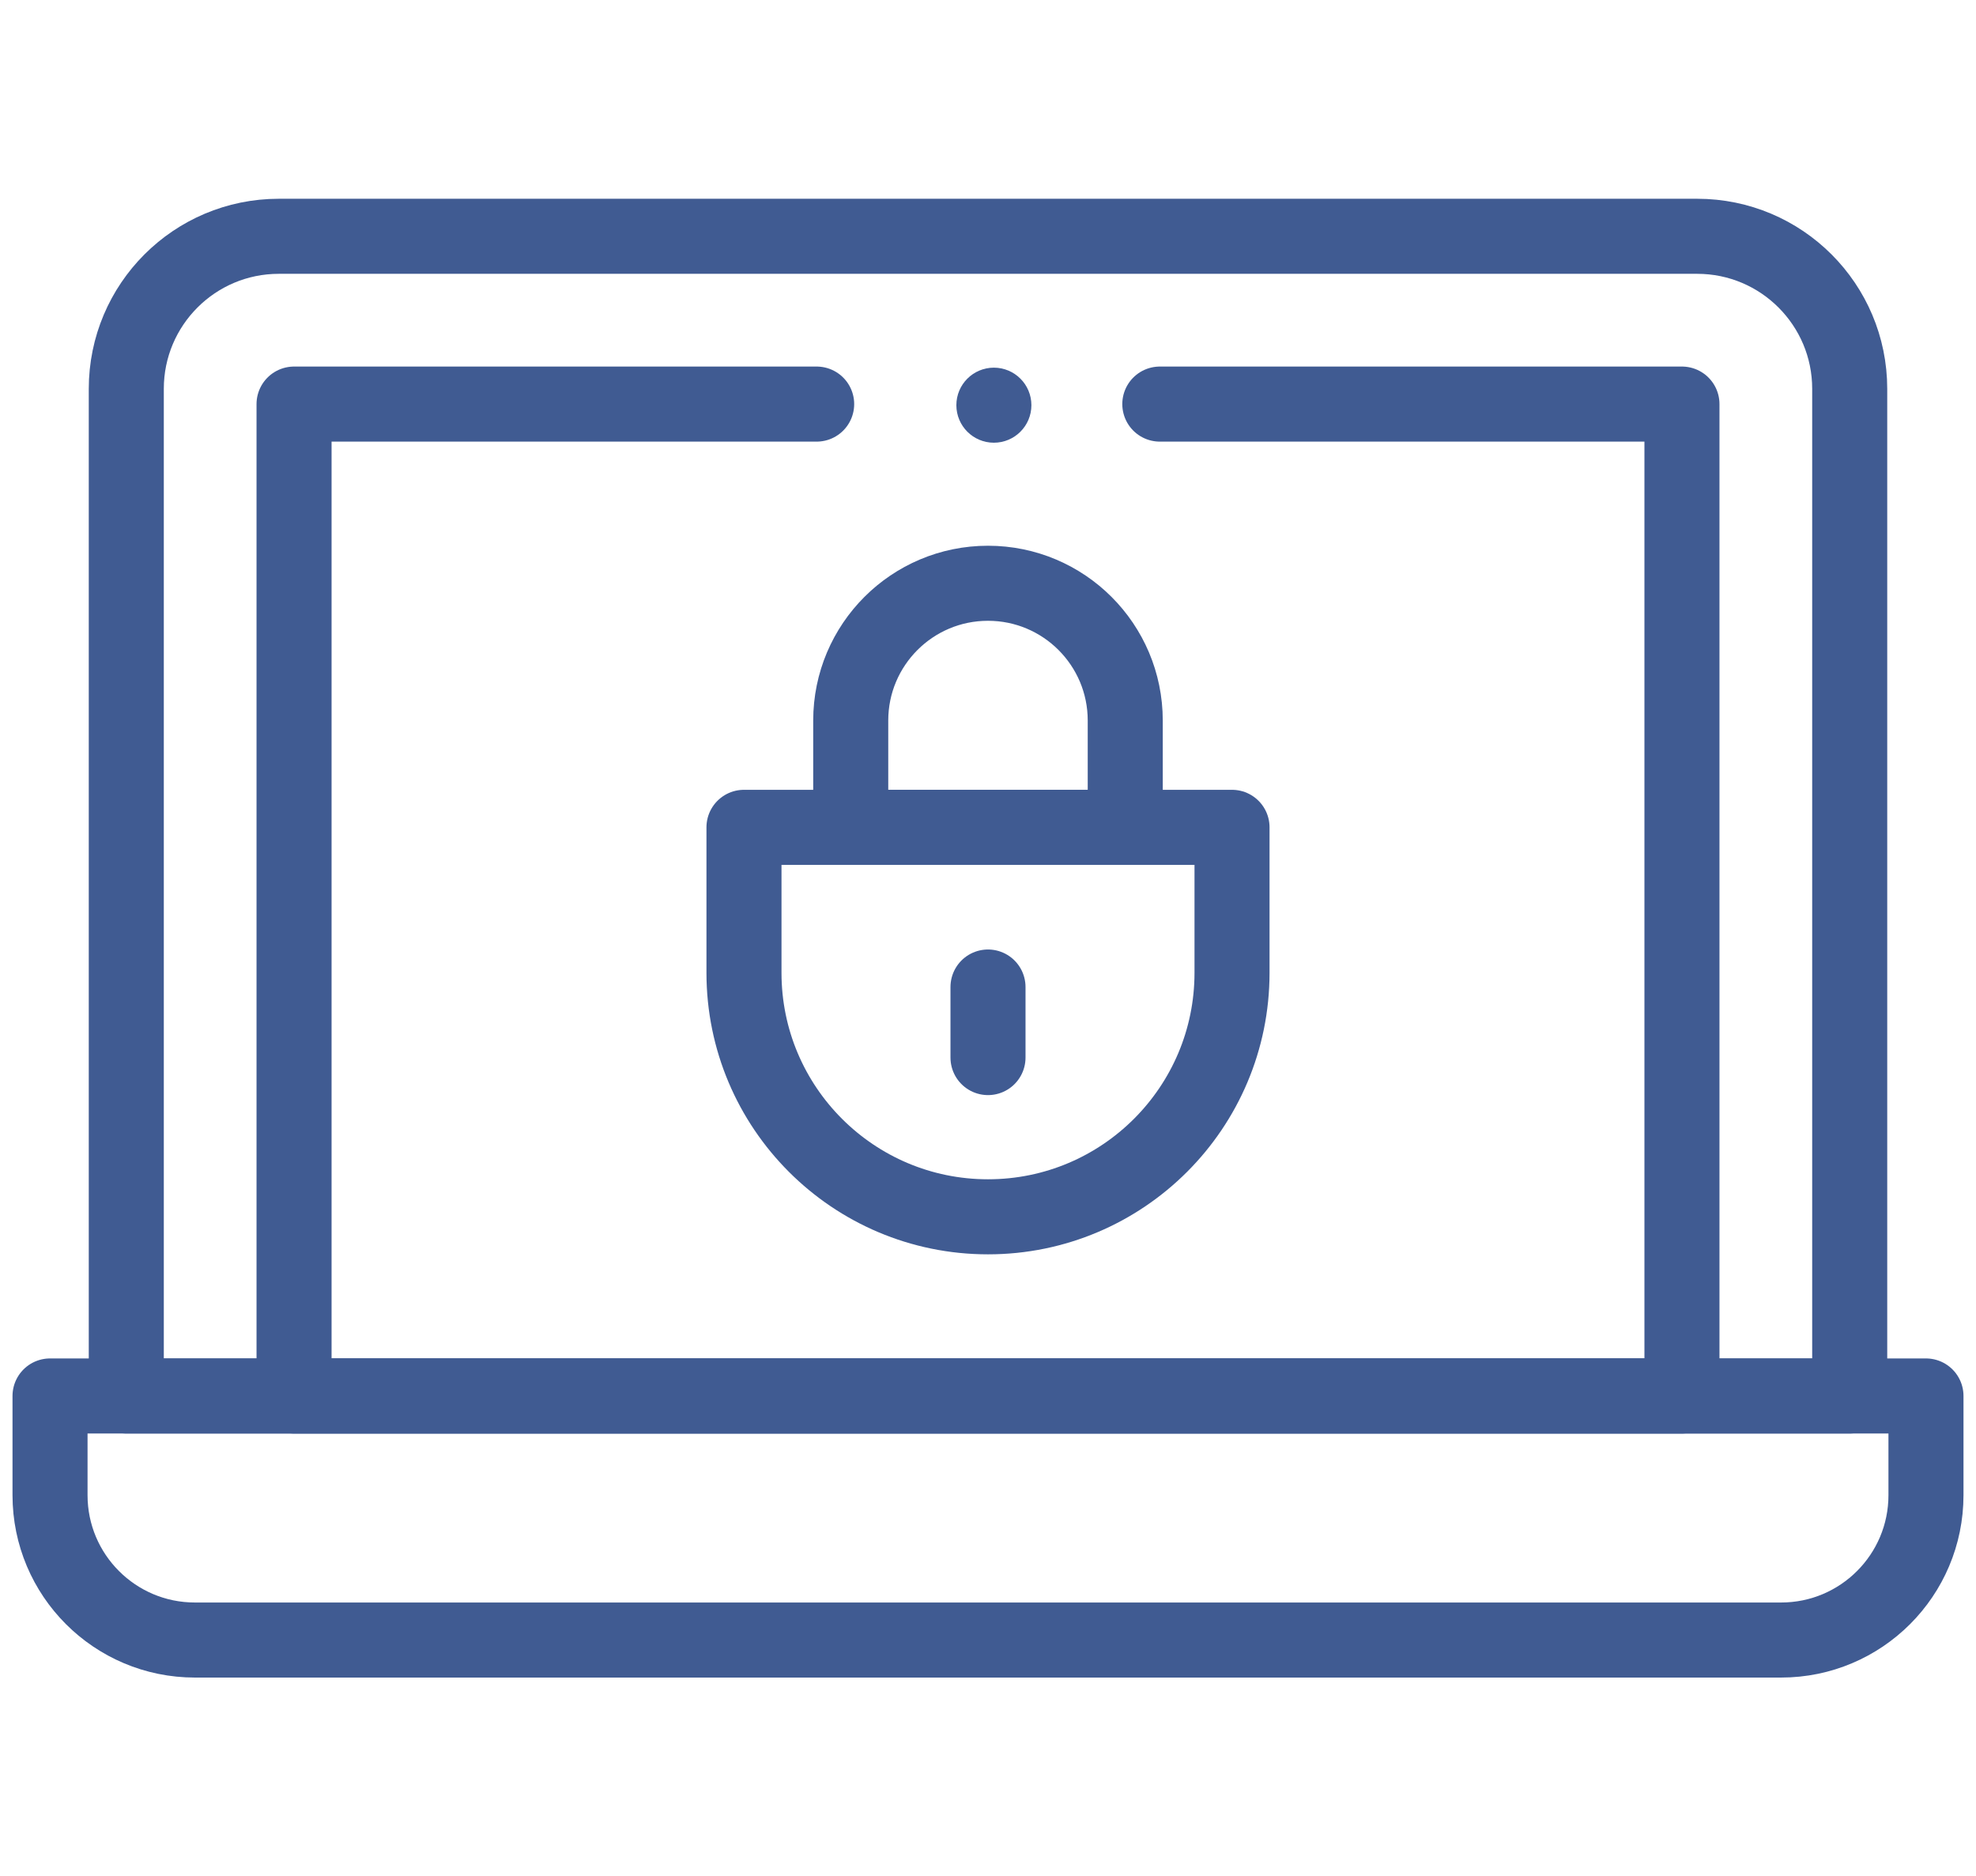
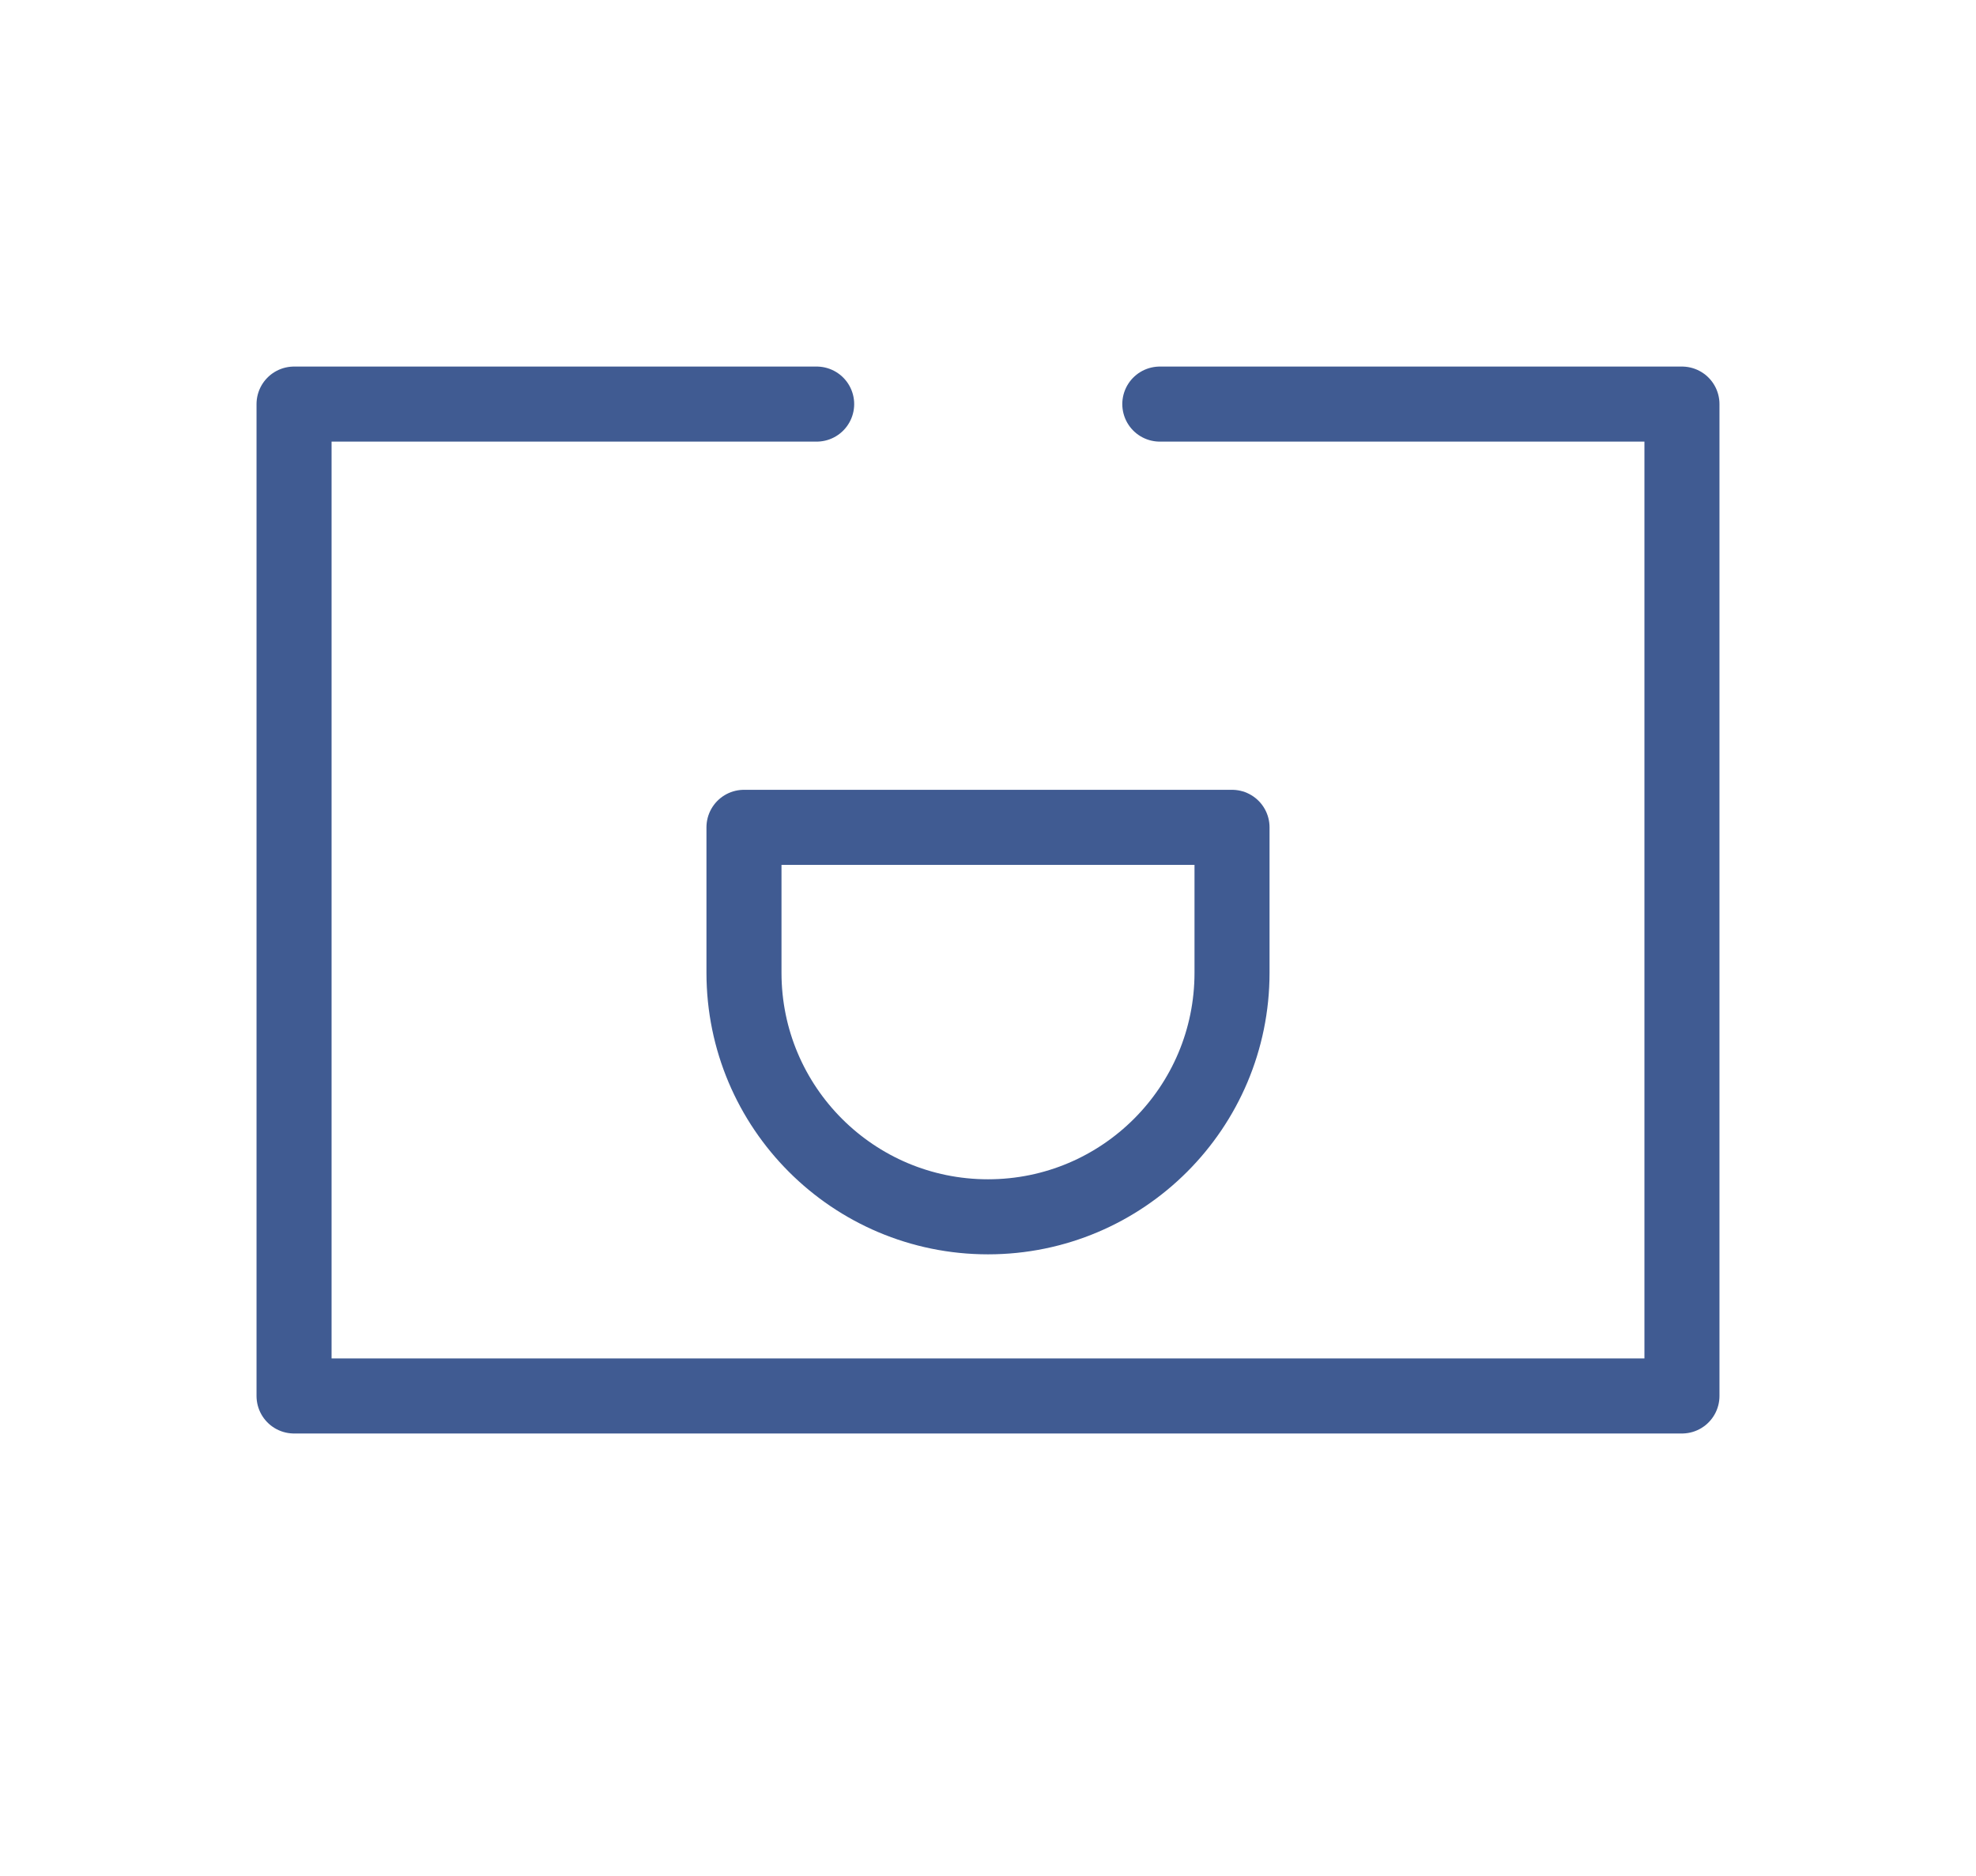
<svg xmlns="http://www.w3.org/2000/svg" width="79" height="75" viewBox="0 0 79 75" fill="none">
-   <path d="M67.854 9.445H11.146C7.779 9.445 5.049 12.175 5.049 15.543V55.799H73.951V15.543C73.951 12.175 71.221 9.445 67.854 9.445Z" stroke="#405B92" stroke-width="3" stroke-miterlimit="10" stroke-linecap="round" stroke-linejoin="round" />
-   <path d="M71.207 65.555H7.793C4.593 65.555 2 62.962 2 59.763V55.799H77V59.763C77 62.962 74.407 65.555 71.207 65.555Z" stroke="#405B92" stroke-width="3" stroke-miterlimit="10" stroke-linecap="round" stroke-linejoin="round" />
-   <path d="M44.987 33.07H34.012V28.801C34.012 25.77 36.469 23.314 39.499 23.314C42.53 23.314 44.987 25.77 44.987 28.801V33.07Z" stroke="#405B92" stroke-width="3" stroke-miterlimit="10" stroke-linecap="round" stroke-linejoin="round" />
-   <path d="M39.5 39.453V42.273" stroke="#405B92" stroke-width="3" stroke-miterlimit="10" stroke-linecap="round" stroke-linejoin="round" />
  <path d="M29.744 33.07H49.256V38.882C49.256 44.27 44.888 48.638 39.5 48.638C34.112 48.638 29.744 44.27 29.744 38.882V33.07Z" stroke="#405B92" stroke-width="3" stroke-miterlimit="10" stroke-linecap="round" stroke-linejoin="round" />
  <path d="M32.65 16.152H11.756V55.799H67.244V16.152H46.369" stroke="#405B92" stroke-width="3" stroke-miterlimit="10" stroke-linecap="round" stroke-linejoin="round" />
-   <circle cx="39.735" cy="16.196" r="1" fill="#405B92" stroke="#405B92" />
</svg>